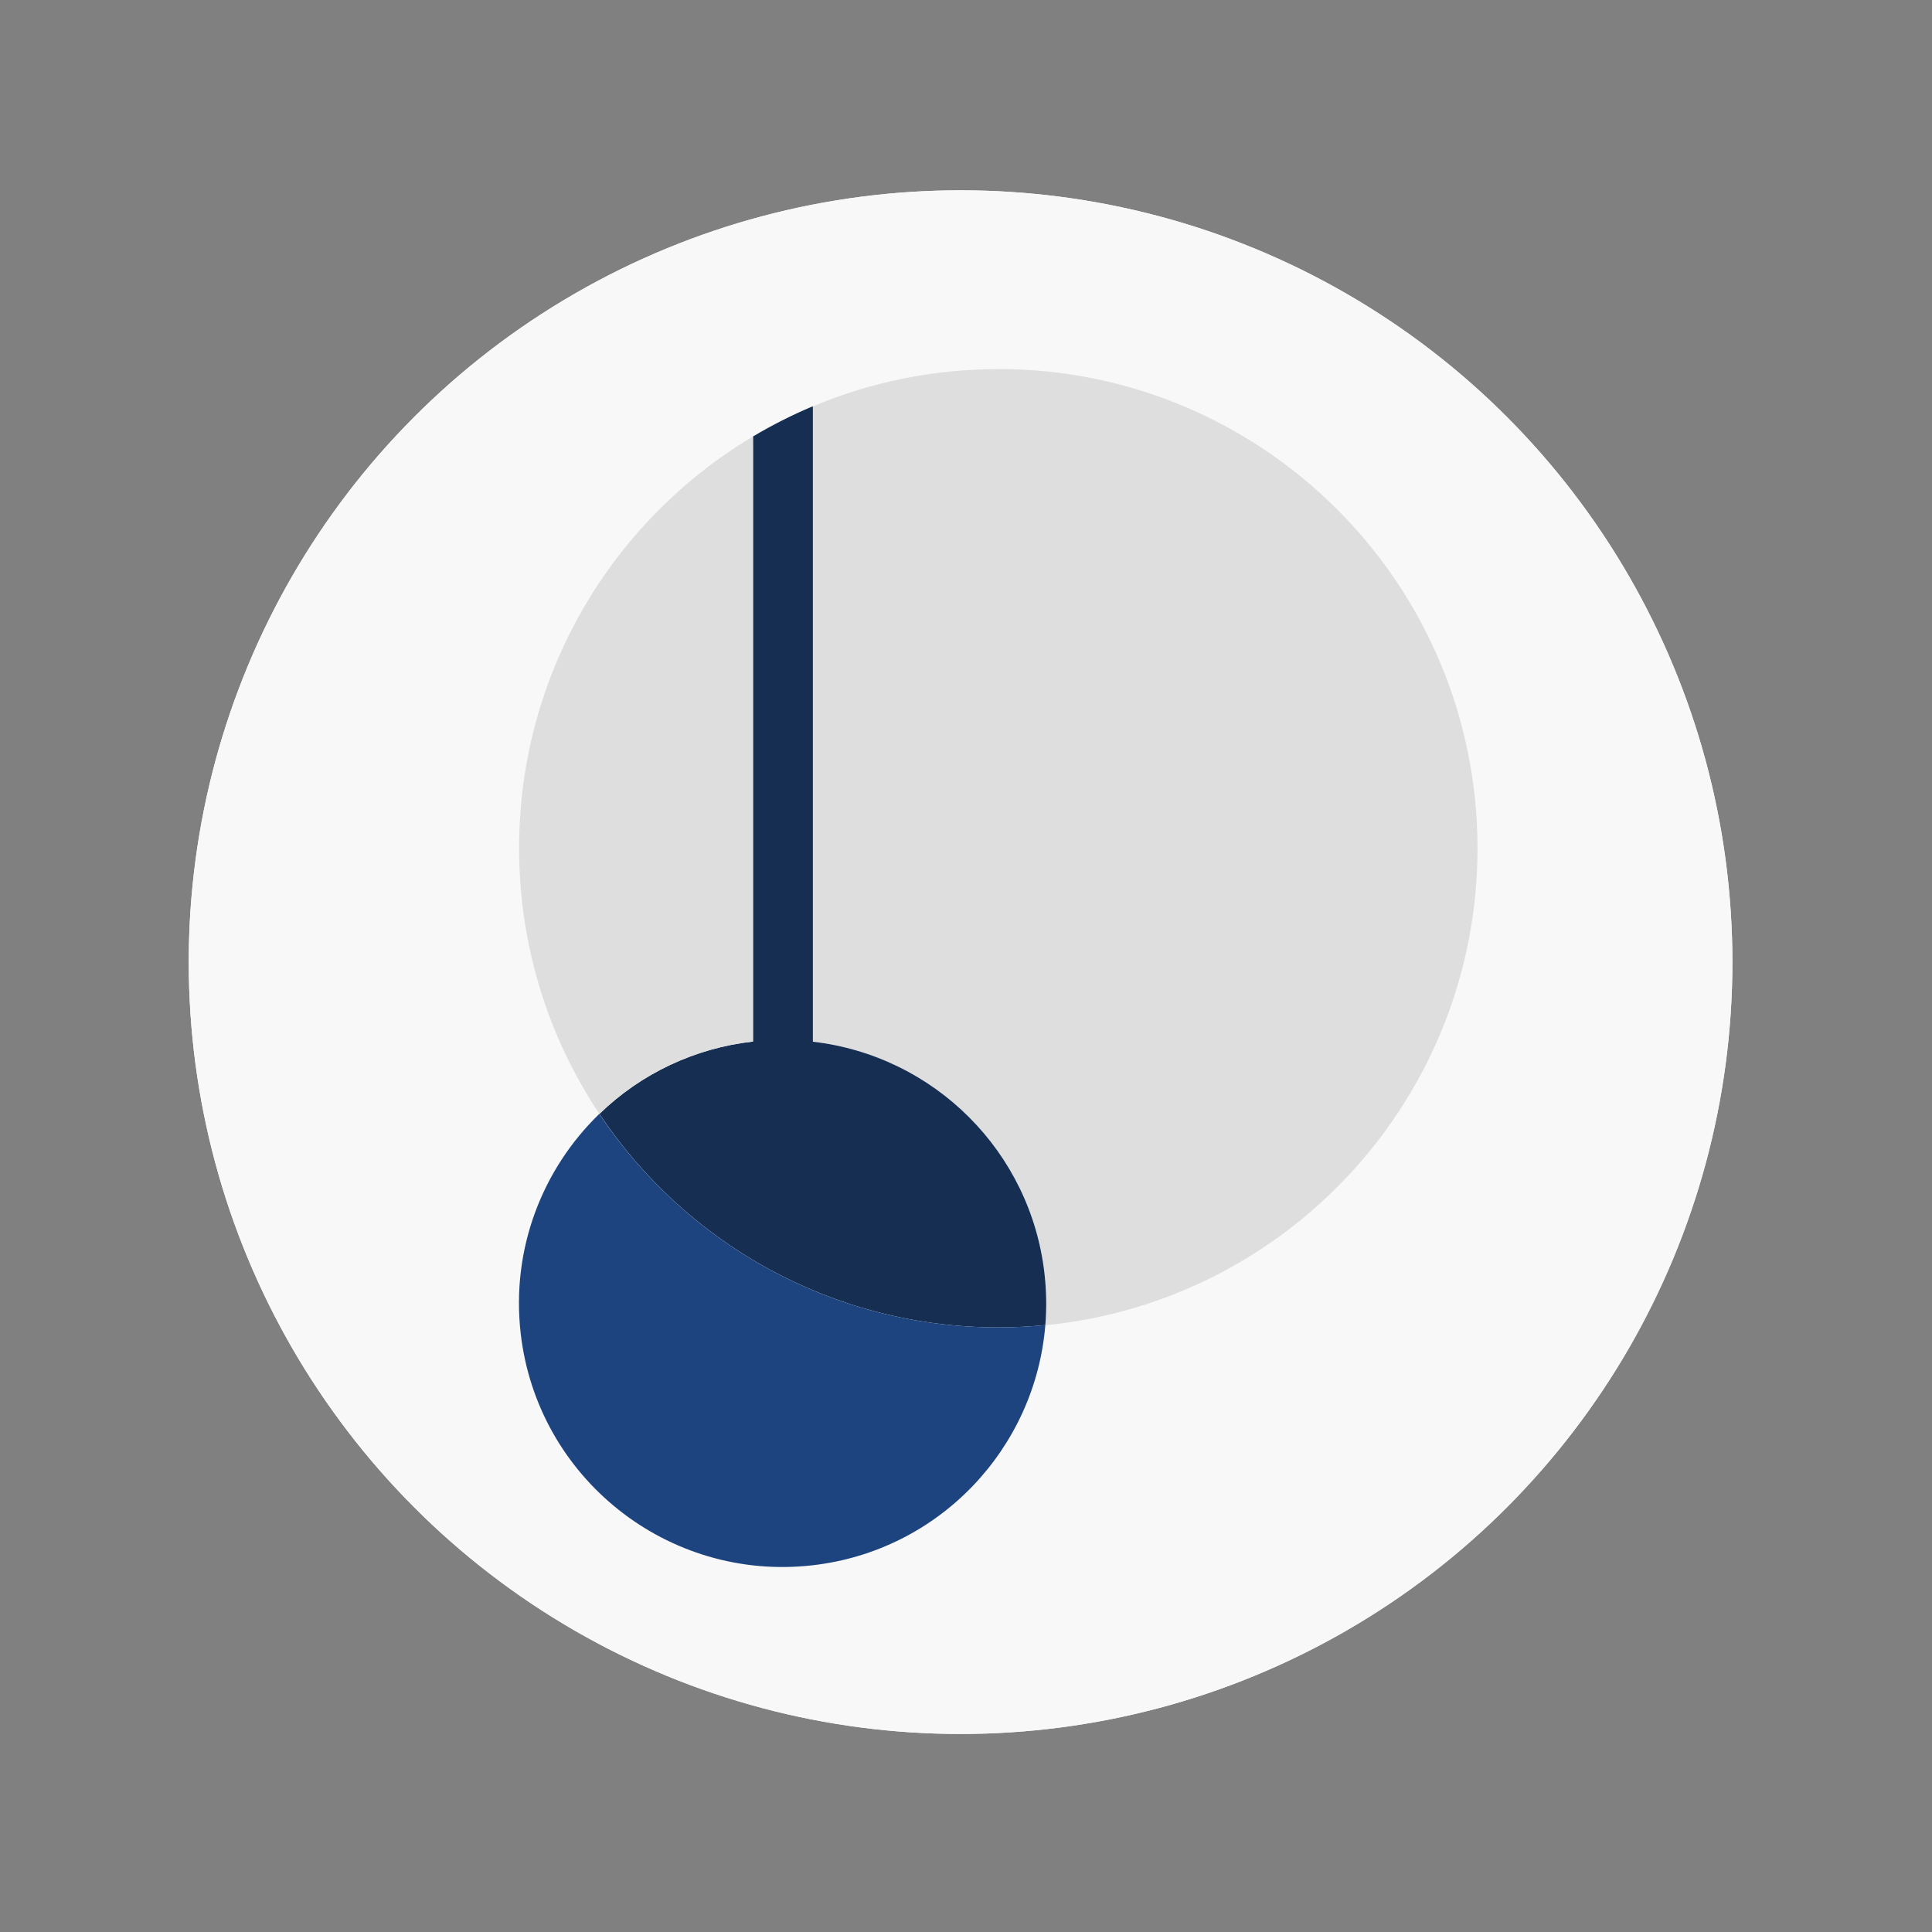
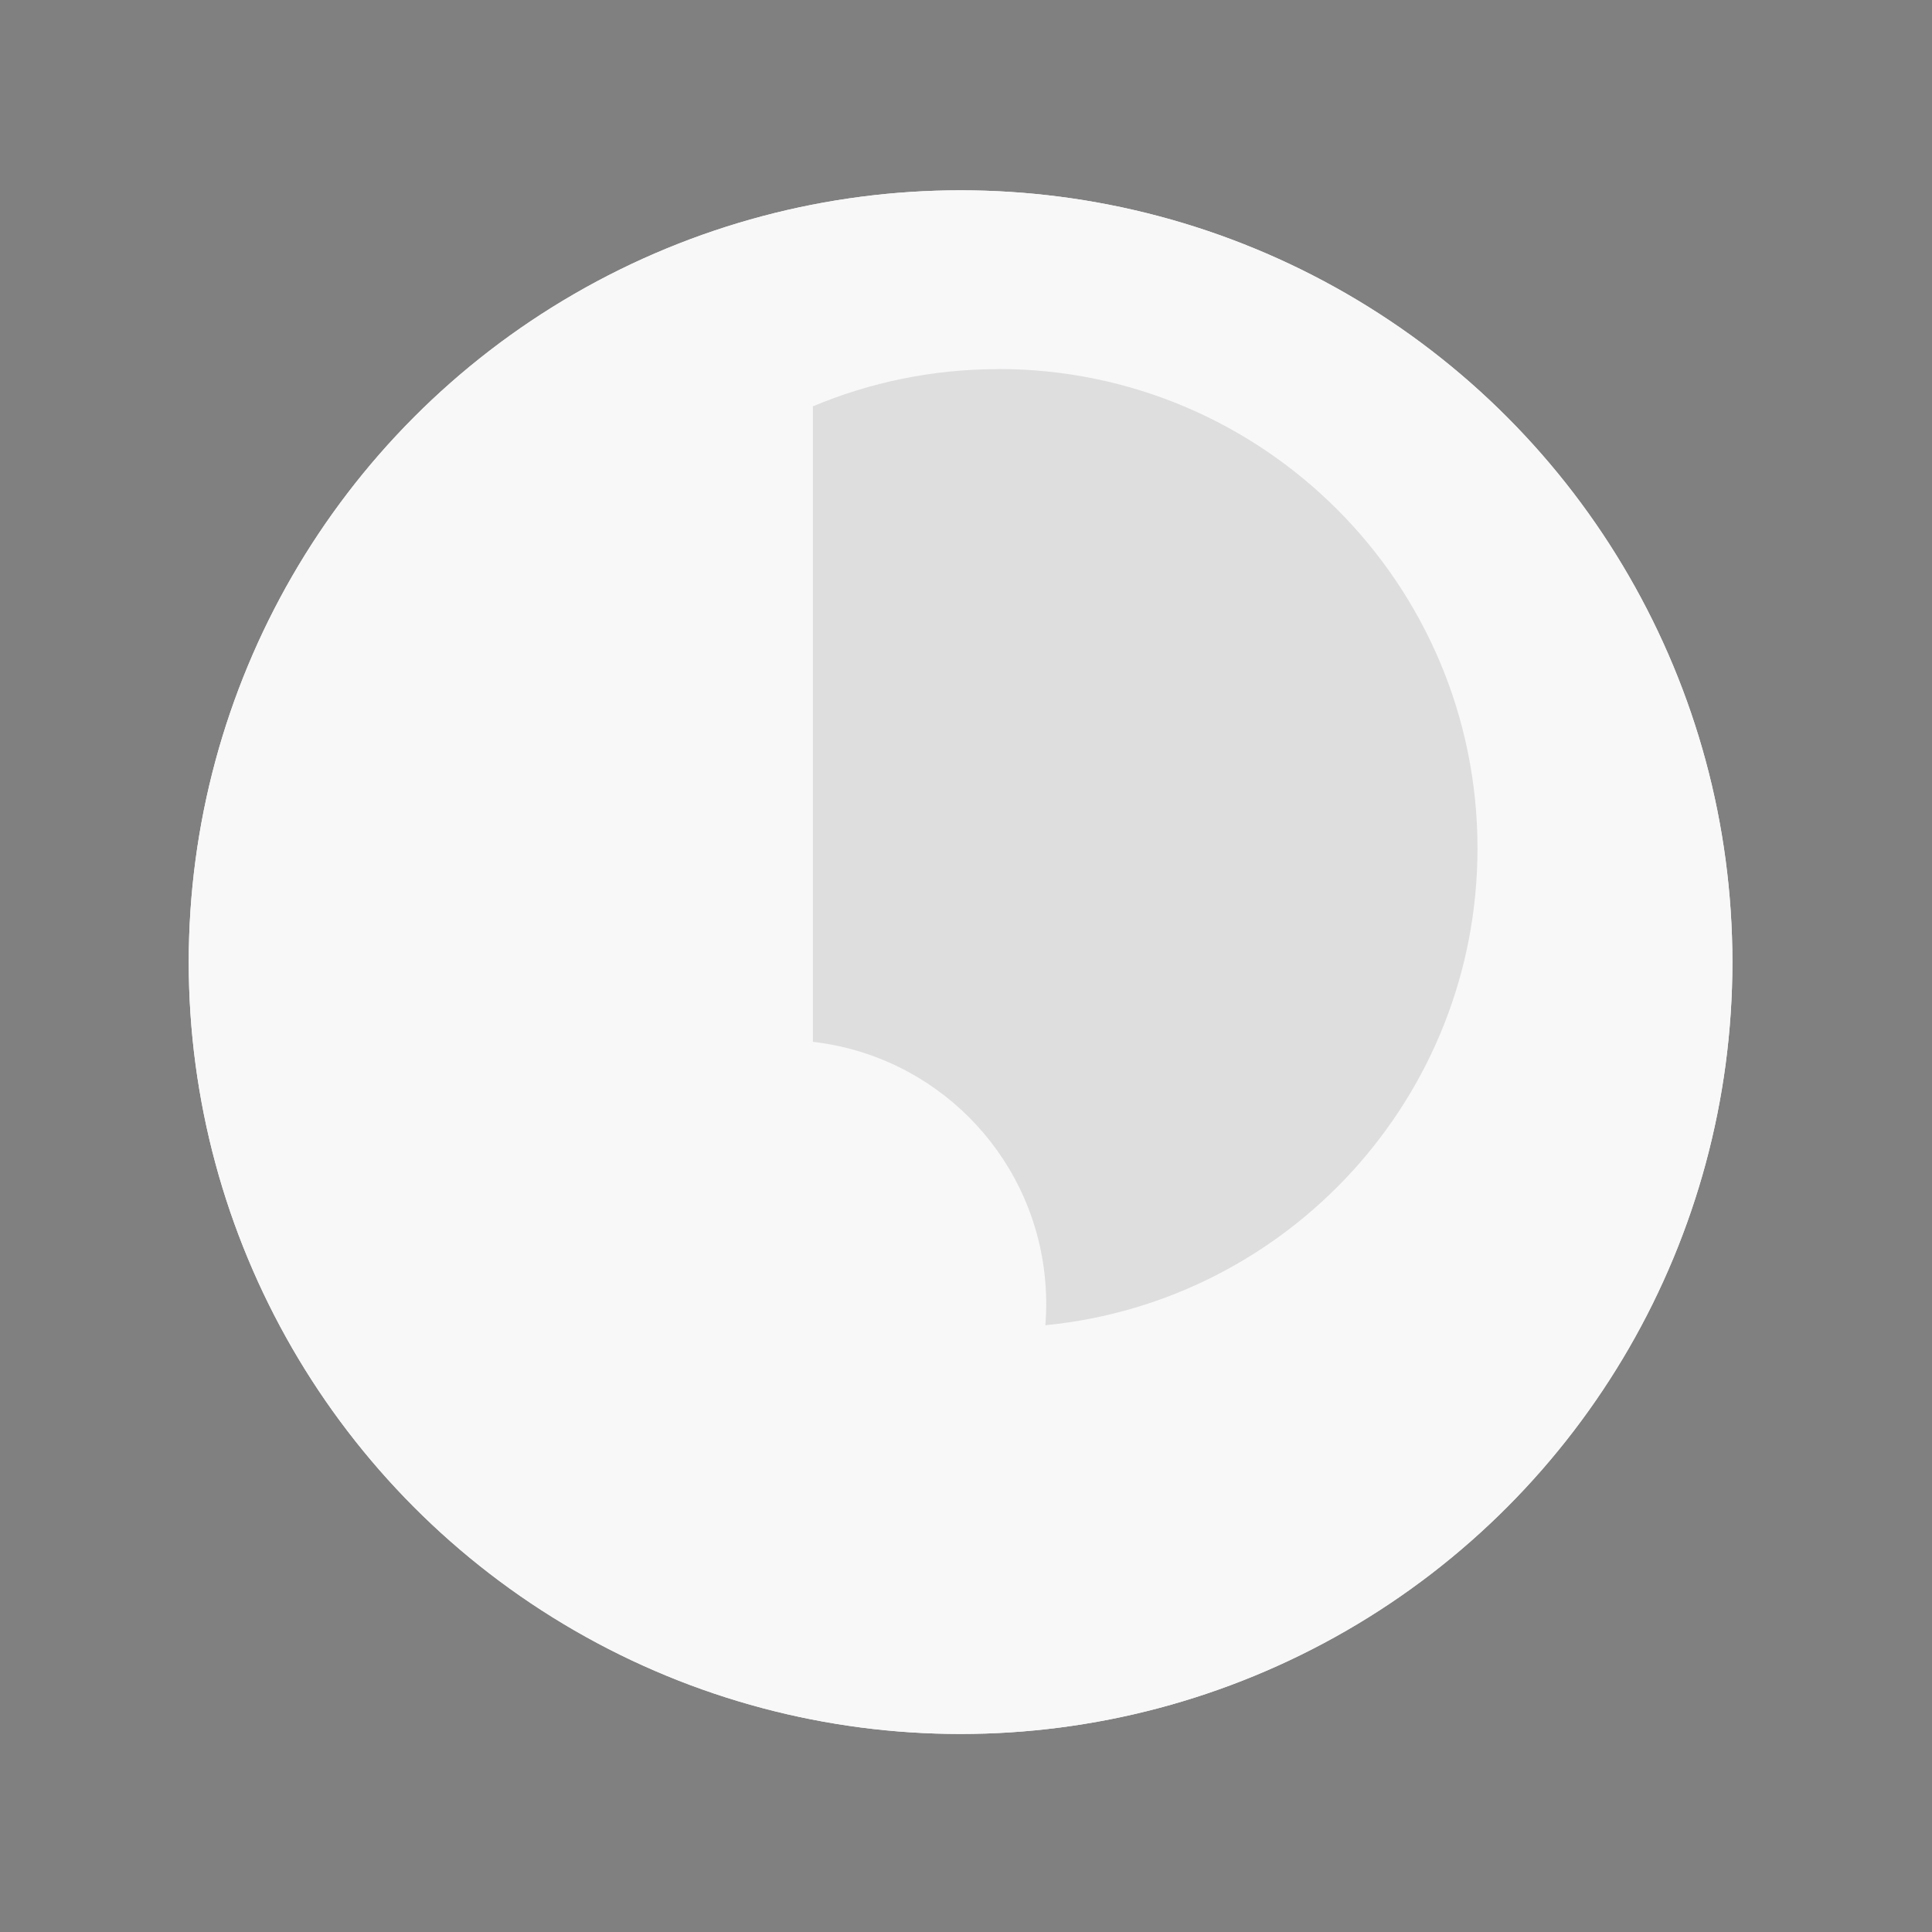
<svg xmlns="http://www.w3.org/2000/svg" viewBox="0 0 160 160">
  <rect x="0" y="0" width="160" height="160" fill="#808080" stroke="none" />
  <defs>
    <style>
      .cls-1 {
        fill: #152e51;
      }

      .cls-2 {
        fill: #1e4480;
      }

      .cls-3 {
        fill: #dedede;
      }

      .cls-4 {
        fill: #f8f8f9;
      }
    </style>
  </defs>
  <g id="Layer_1" data-name="Layer 1">
    <g>
      <circle class="cls-4" cx="79.55" cy="79.68" r="63.92" />
      <circle class="cls-4" cx="79.55" cy="79.68" r="63.92" />
    </g>
  </g>
  <g id="Layer_2" data-name="Layer 2">
    <g id="Layer_2-2" data-name="Layer 2">
      <g id="Layer_1-2" data-name="Layer 1-2">
        <path class="cls-3" d="M82.67,30.56c21.92,0,39.69,17.77,39.69,39.69,0,20.6-15.7,37.54-35.79,39.5.12-1.42.09-2.85-.07-4.27-1.15-10.08-9.1-18.04-19.18-19.2v-52.57l-.02-.05c4.73-1.99,9.92-3.09,15.37-3.09Z" />
-         <path class="cls-1" d="M62.36,86.26v-50.07l-.02-.03c1.59-.95,3.25-1.79,4.96-2.51l.02.05v52.57c10.08,1.17,18.03,9.12,19.18,19.2.16,1.42.19,2.85.07,4.27-1.28.12-2.58.19-3.9.19-13.78,0-25.92-7.02-33.03-17.68,3.45-3.35,7.91-5.45,12.69-5.99h.03Z" />
-         <path class="cls-2" d="M86.57,109.74c-.83,10.18-8.75,18.69-19.28,19.89-11.98,1.37-22.8-7.23-24.17-19.21-.8-7.01,1.81-13.62,6.51-18.17,7.12,10.66,19.25,17.68,33.03,17.68,1.32,0,2.61-.07,3.9-.19Z" />
-         <path class="cls-3" d="M62.36,36.19v50.07h-.03c-4.78.54-9.24,2.64-12.69,5.99-4.2-6.3-6.65-13.87-6.65-22.01,0-14.49,7.76-27.16,19.36-34.09l.02.03Z" />
      </g>
    </g>
  </g>
</svg>